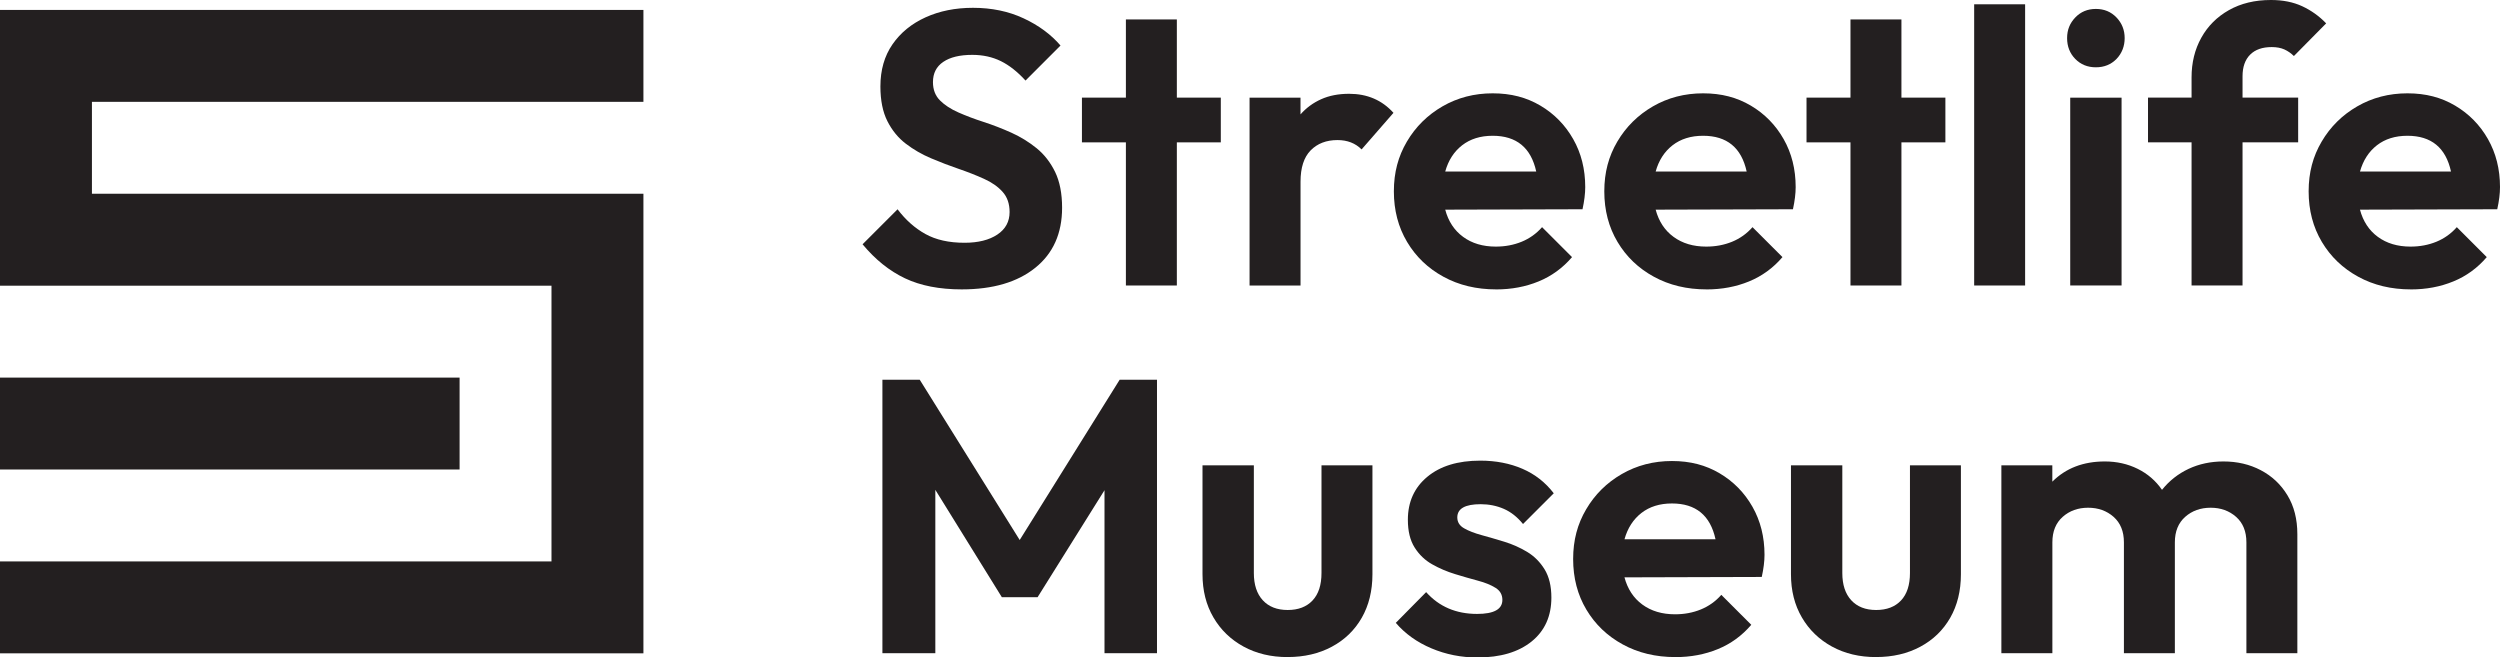
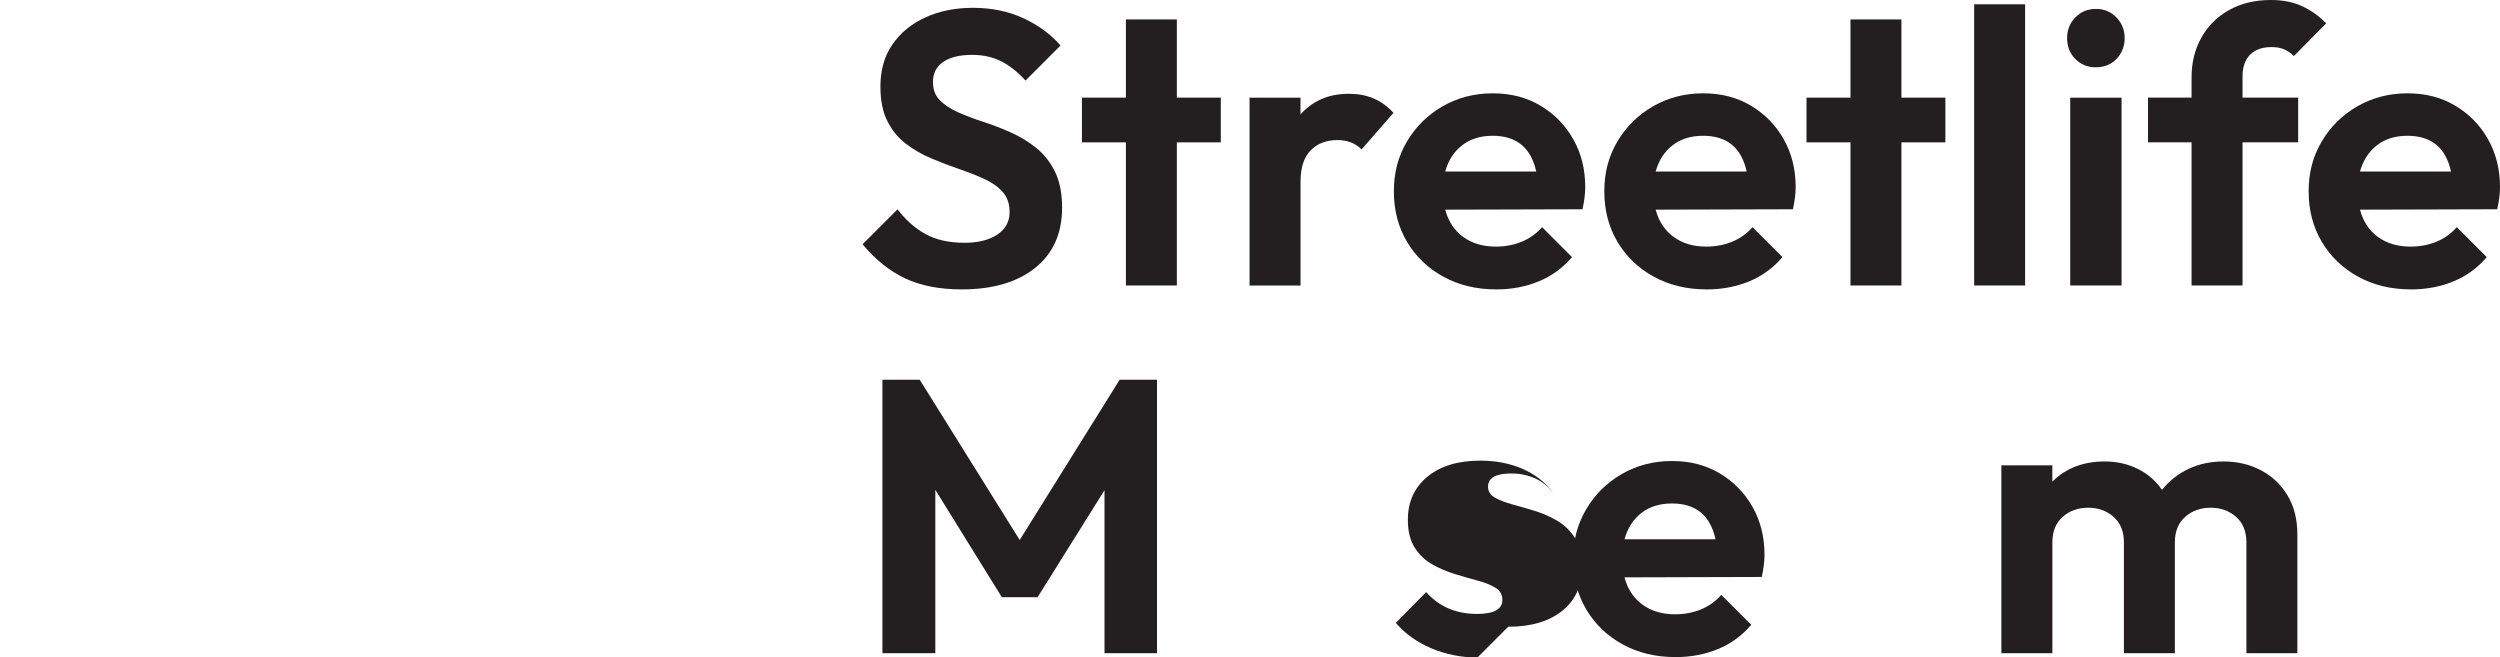
<svg xmlns="http://www.w3.org/2000/svg" viewBox="564.81 392.98 872.95 229.58">
  <defs>
    <style>
      .cls-1 {
        fill: #231f20;
      }
    </style>
  </defs>
  <g>
    <path class="cls-1" d="m900.64,494.03c-7.79,0-14.4-1.29-19.83-3.87-5.44-2.58-10.37-6.54-14.81-11.88l12.22-12.22c2.81,3.72,6.05,6.59,9.72,8.63,3.67,2.04,8.22,3.06,13.65,3.06,4.8,0,8.62-.96,11.47-2.86,2.86-1.9,4.28-4.52,4.28-7.87,0-2.9-.82-5.25-2.45-7.06-1.63-1.82-3.8-3.33-6.52-4.55-2.72-1.23-5.66-2.38-8.83-3.47-3.17-1.08-6.36-2.31-9.58-3.67-3.21-1.35-6.16-3.05-8.83-5.09-2.68-2.04-4.82-4.66-6.45-7.87-1.63-3.21-2.45-7.27-2.45-12.16,0-5.7,1.4-10.6,4.21-14.67,2.81-4.07,6.66-7.22,11.55-9.44,4.89-2.22,10.41-3.33,16.57-3.33,6.53,0,12.41,1.22,17.66,3.67,5.25,2.44,9.55,5.61,12.9,9.5l-12.22,12.23c-2.81-3.08-5.68-5.34-8.62-6.79-2.95-1.45-6.27-2.18-9.98-2.18-4.35,0-7.72.82-10.12,2.45-2.4,1.62-3.6,3.98-3.6,7.06,0,2.63.82,4.76,2.45,6.39,1.62,1.63,3.78,3.04,6.45,4.21,2.67,1.18,5.61,2.29,8.83,3.33,3.21,1.04,6.42,2.29,9.64,3.73,3.21,1.45,6.15,3.26,8.83,5.43,2.67,2.18,4.82,4.94,6.45,8.28,1.62,3.35,2.44,7.52,2.44,12.49,0,8.97-3.12,15.96-9.37,20.98-6.25,5.03-14.8,7.54-25.66,7.54Z" />
    <path class="cls-1" d="m957.95,492.67v-49.98h-15.35v-15.62h15.35v-27.3h17.79v27.3h15.35v15.62h-15.35v49.98h-17.79Z" />
    <path class="cls-1" d="m1001.13,492.67v-65.59h17.79v5.84c1.99-2.26,4.39-4.03,7.2-5.29,2.81-1.27,6.07-1.9,9.78-1.9,6.34,0,11.49,2.22,15.48,6.65l-11.13,12.77c-2.18-2.17-4.98-3.26-8.42-3.26-3.89,0-7.01,1.2-9.37,3.6-2.35,2.4-3.53,6.04-3.53,10.93v36.26h-17.79Z" />
    <path class="cls-1" d="m1087.23,494.03c-6.88,0-13.02-1.47-18.4-4.42-5.39-2.94-9.62-6.99-12.69-12.15-3.08-5.17-4.62-11.05-4.62-17.66s1.51-12.22,4.55-17.38c3.04-5.16,7.18-9.26,12.43-12.3,5.25-3.03,11.09-4.55,17.52-4.55s11.8,1.43,16.64,4.28c4.84,2.86,8.66,6.75,11.47,11.69,2.81,4.93,4.21,10.52,4.21,16.77,0,2.26-.32,4.84-.95,7.74l-47.94.14c1.08,4.07,3.17,7.25,6.25,9.5,3.07,2.26,6.88,3.4,11.41,3.4,3.26,0,6.27-.57,9.03-1.7,2.76-1.13,5.14-2.83,7.13-5.09l10.46,10.46c-3.26,3.81-7.16,6.64-11.68,8.49-4.53,1.86-9.47,2.79-14.81,2.79Zm-1.22-53.64c-4.26,0-7.81,1.11-10.66,3.32-2.85,2.22-4.82,5.28-5.9,9.17h31.78c-1.82-8.33-6.89-12.49-15.21-12.49Z" />
    <path class="cls-1" d="m1160.71,494.03c-6.88,0-13.02-1.47-18.4-4.42-5.39-2.94-9.62-6.99-12.69-12.15-3.08-5.17-4.62-11.05-4.62-17.66s1.51-12.22,4.55-17.38c3.04-5.16,7.18-9.26,12.43-12.3,5.25-3.03,11.09-4.55,17.52-4.55s11.8,1.43,16.64,4.28c4.84,2.86,8.66,6.75,11.47,11.69,2.81,4.93,4.21,10.52,4.21,16.77,0,2.26-.32,4.84-.95,7.74l-47.94.14c1.08,4.07,3.17,7.25,6.25,9.5,3.07,2.26,6.88,3.4,11.41,3.4,3.26,0,6.27-.57,9.03-1.7,2.76-1.13,5.14-2.83,7.13-5.09l10.46,10.46c-3.26,3.81-7.16,6.64-11.68,8.49-4.53,1.86-9.47,2.79-14.81,2.79Zm-1.22-53.64c-4.26,0-7.81,1.11-10.66,3.32-2.85,2.22-4.82,5.28-5.9,9.17h31.78c-1.82-8.33-6.89-12.49-15.21-12.49Z" />
    <path class="cls-1" d="m1210.96,492.67v-49.98h-15.35v-15.62h15.35v-27.3h17.79v27.3h15.35v15.62h-15.35v49.98h-17.79Z" />
    <path class="cls-1" d="m1254.15,492.67v-98.19h17.79v98.19h-17.79Z" />
    <path class="cls-1" d="m1296.65,416.48c-2.9,0-5.29-.97-7.2-2.92-1.9-1.95-2.85-4.37-2.85-7.27s.95-5.2,2.85-7.2c1.9-1.99,4.3-2.99,7.2-2.99s5.3,1,7.2,2.99c1.9,1.99,2.85,4.39,2.85,7.2s-.96,5.32-2.85,7.27c-1.9,1.95-4.31,2.92-7.2,2.92Zm-8.96,76.19v-65.59h17.93v65.59h-17.93Z" />
    <path class="cls-1" d="m1330.06,492.67v-49.98h-15.21v-15.62h15.21v-7.06c0-5.16,1.13-9.78,3.4-13.85,2.26-4.08,5.48-7.29,9.64-9.64,4.16-2.35,9.05-3.54,14.67-3.54,4.16,0,7.81.73,10.93,2.18,3.12,1.45,5.91,3.44,8.36,5.98l-11.27,11.41c-1-.99-2.11-1.76-3.33-2.31-1.22-.54-2.7-.82-4.41-.82-3.26,0-5.78.88-7.54,2.65-1.76,1.76-2.65,4.28-2.65,7.53v7.47h19.42v15.62h-19.42v49.98h-17.79Z" />
    <path class="cls-1" d="m1406.66,494.03c-6.89,0-13.02-1.47-18.4-4.42-5.39-2.94-9.62-6.99-12.7-12.15-3.08-5.17-4.62-11.05-4.62-17.66s1.51-12.22,4.55-17.38c3.03-5.16,7.17-9.26,12.43-12.3,5.25-3.03,11.09-4.55,17.52-4.55s11.79,1.43,16.63,4.28c4.84,2.86,8.67,6.75,11.48,11.69,2.8,4.93,4.21,10.52,4.21,16.77,0,2.26-.32,4.84-.96,7.74l-47.94.14c1.09,4.07,3.17,7.25,6.25,9.5,3.08,2.26,6.88,3.4,11.41,3.4,3.26,0,6.27-.57,9.03-1.7,2.76-1.13,5.14-2.83,7.13-5.09l10.46,10.46c-3.26,3.81-7.15,6.64-11.68,8.49-4.53,1.86-9.46,2.79-14.8,2.79Zm-1.22-53.64c-4.26,0-7.81,1.11-10.66,3.32-2.85,2.22-4.82,5.28-5.91,9.17h31.78c-1.81-8.33-6.88-12.49-15.21-12.49Z" />
    <path class="cls-1" d="m872.93,621.06v-95.48h13.04l34.9,55.96,34.9-55.96h13.04v95.48h-18.33v-56.91l-23.36,37.35h-12.49l-23.22-37.48v57.04h-18.47Z" />
-     <path class="cls-1" d="m1014.44,622.42c-5.79,0-10.93-1.22-15.41-3.67-4.48-2.45-7.99-5.84-10.52-10.19-2.54-4.34-3.81-9.37-3.81-15.07v-38.03h17.93v37.61c0,4.08,1.04,7.25,3.12,9.51,2.08,2.26,4.98,3.4,8.69,3.4s6.61-1.11,8.69-3.33c2.08-2.21,3.12-5.41,3.12-9.58v-37.61h17.79v38.03c0,5.79-1.25,10.86-3.73,15.21-2.49,4.34-5.98,7.72-10.46,10.11-4.48,2.4-9.62,3.6-15.42,3.6Z" />
-     <path class="cls-1" d="m1080.72,622.56c-5.7,0-11.07-1.07-16.1-3.2-5.02-2.12-9.16-5.09-12.43-8.89l10.6-10.73c4.53,5.07,10.46,7.61,17.79,7.61,5.88,0,8.83-1.63,8.83-4.89,0-1.82-.79-3.22-2.38-4.21-1.58-1-3.65-1.84-6.17-2.51-2.54-.68-5.21-1.45-8.02-2.31-2.81-.86-5.45-1.99-7.94-3.4-2.49-1.4-4.53-3.35-6.11-5.84-1.59-2.49-2.38-5.73-2.38-9.71,0-6.25,2.26-11.25,6.79-15.01,4.53-3.76,10.69-5.64,18.48-5.64,5.43,0,10.34.95,14.74,2.85,4.39,1.9,8.03,4.76,10.93,8.55l-10.73,10.73c-1.99-2.45-4.23-4.21-6.72-5.3-2.49-1.08-5.19-1.62-8.08-1.62-5.43,0-8.15,1.54-8.15,4.62,0,1.63.79,2.9,2.38,3.8,1.58.91,3.62,1.7,6.11,2.38,2.49.68,5.14,1.45,7.94,2.31,2.81.86,5.45,2.04,7.94,3.53,2.49,1.5,4.53,3.54,6.11,6.11,1.58,2.58,2.37,5.86,2.37,9.85,0,6.52-2.31,11.63-6.92,15.35-4.62,3.71-10.91,5.57-18.88,5.57Z" />
+     <path class="cls-1" d="m1080.72,622.56c-5.7,0-11.07-1.07-16.1-3.2-5.02-2.12-9.16-5.09-12.43-8.89l10.6-10.73c4.53,5.07,10.46,7.61,17.79,7.61,5.88,0,8.83-1.63,8.83-4.89,0-1.82-.79-3.22-2.38-4.21-1.58-1-3.65-1.84-6.17-2.51-2.54-.68-5.21-1.45-8.02-2.31-2.81-.86-5.45-1.99-7.94-3.4-2.49-1.4-4.53-3.35-6.11-5.84-1.59-2.49-2.38-5.73-2.38-9.71,0-6.25,2.26-11.25,6.79-15.01,4.53-3.76,10.69-5.64,18.48-5.64,5.43,0,10.34.95,14.74,2.85,4.39,1.9,8.03,4.76,10.93,8.55c-1.99-2.45-4.23-4.21-6.72-5.3-2.49-1.08-5.19-1.62-8.08-1.62-5.43,0-8.15,1.54-8.15,4.62,0,1.63.79,2.9,2.38,3.8,1.58.91,3.62,1.7,6.11,2.38,2.49.68,5.14,1.45,7.94,2.31,2.81.86,5.45,2.04,7.94,3.53,2.49,1.5,4.53,3.54,6.11,6.11,1.58,2.58,2.37,5.86,2.37,9.85,0,6.52-2.31,11.63-6.92,15.35-4.62,3.71-10.91,5.57-18.88,5.57Z" />
    <path class="cls-1" d="m1149.84,622.42c-6.89,0-13.02-1.47-18.4-4.42-5.39-2.94-9.62-6.99-12.7-12.15-3.08-5.17-4.62-11.05-4.62-17.66s1.51-12.22,4.55-17.38c3.03-5.16,7.17-9.26,12.43-12.3,5.25-3.03,11.09-4.55,17.52-4.55s11.79,1.43,16.63,4.28c4.84,2.86,8.67,6.75,11.48,11.69,2.8,4.93,4.21,10.52,4.21,16.77,0,2.26-.32,4.84-.96,7.74l-47.94.14c1.09,4.07,3.17,7.25,6.25,9.5,3.08,2.26,6.88,3.4,11.41,3.4,3.26,0,6.27-.57,9.03-1.7,2.76-1.13,5.14-2.83,7.13-5.09l10.46,10.46c-3.26,3.81-7.15,6.64-11.68,8.49-4.53,1.86-9.46,2.79-14.8,2.79Zm-1.22-53.64c-4.26,0-7.81,1.11-10.66,3.32-2.85,2.22-4.82,5.28-5.91,9.17h31.78c-1.81-8.33-6.88-12.49-15.21-12.49Z" />
-     <path class="cls-1" d="m1219.92,622.42c-5.8,0-10.94-1.22-15.42-3.67-4.48-2.45-7.99-5.84-10.52-10.19-2.54-4.34-3.8-9.37-3.8-15.07v-38.03h17.93v37.61c0,4.08,1.04,7.25,3.12,9.51,2.08,2.26,4.98,3.4,8.69,3.4s6.61-1.11,8.69-3.33c2.08-2.21,3.12-5.41,3.12-9.58v-37.61h17.79v38.03c0,5.79-1.24,10.86-3.73,15.21-2.49,4.34-5.98,7.72-10.46,10.11-4.48,2.4-9.62,3.6-15.41,3.6Z" />
    <path class="cls-1" d="m1263.65,621.06v-65.59h17.79v5.7c4.7-4.71,10.82-7.06,18.34-7.06,4.16,0,7.99.86,11.47,2.58,3.48,1.72,6.31,4.17,8.49,7.33,2.54-3.17,5.64-5.61,9.3-7.33,3.67-1.72,7.72-2.58,12.16-2.58,4.8,0,9.14,1.01,13.04,3.06,3.89,2.04,7,4.95,9.3,8.76,2.31,3.8,3.46,8.33,3.46,13.58v41.55h-17.79v-38.7c0-3.81-1.2-6.77-3.6-8.9-2.4-2.12-5.37-3.19-8.89-3.19s-6.5,1.07-8.89,3.19c-2.4,2.13-3.6,5.09-3.6,8.9v38.7h-17.79v-38.7c0-3.81-1.2-6.77-3.6-8.9-2.4-2.12-5.37-3.19-8.89-3.19s-6.5,1.07-8.89,3.19c-2.4,2.13-3.6,5.09-3.6,8.9v38.7h-17.79Z" />
  </g>
-   <path class="cls-1" d="m789.48,428.54h-192.57v32.09h192.57v160.48h-224.67v-32.09h192.57v-96.28h-192.57v-96.29h224.67v32.09Zm-64.19,96.29v32.09h-160.48v-32.09h160.48Z" />
</svg>